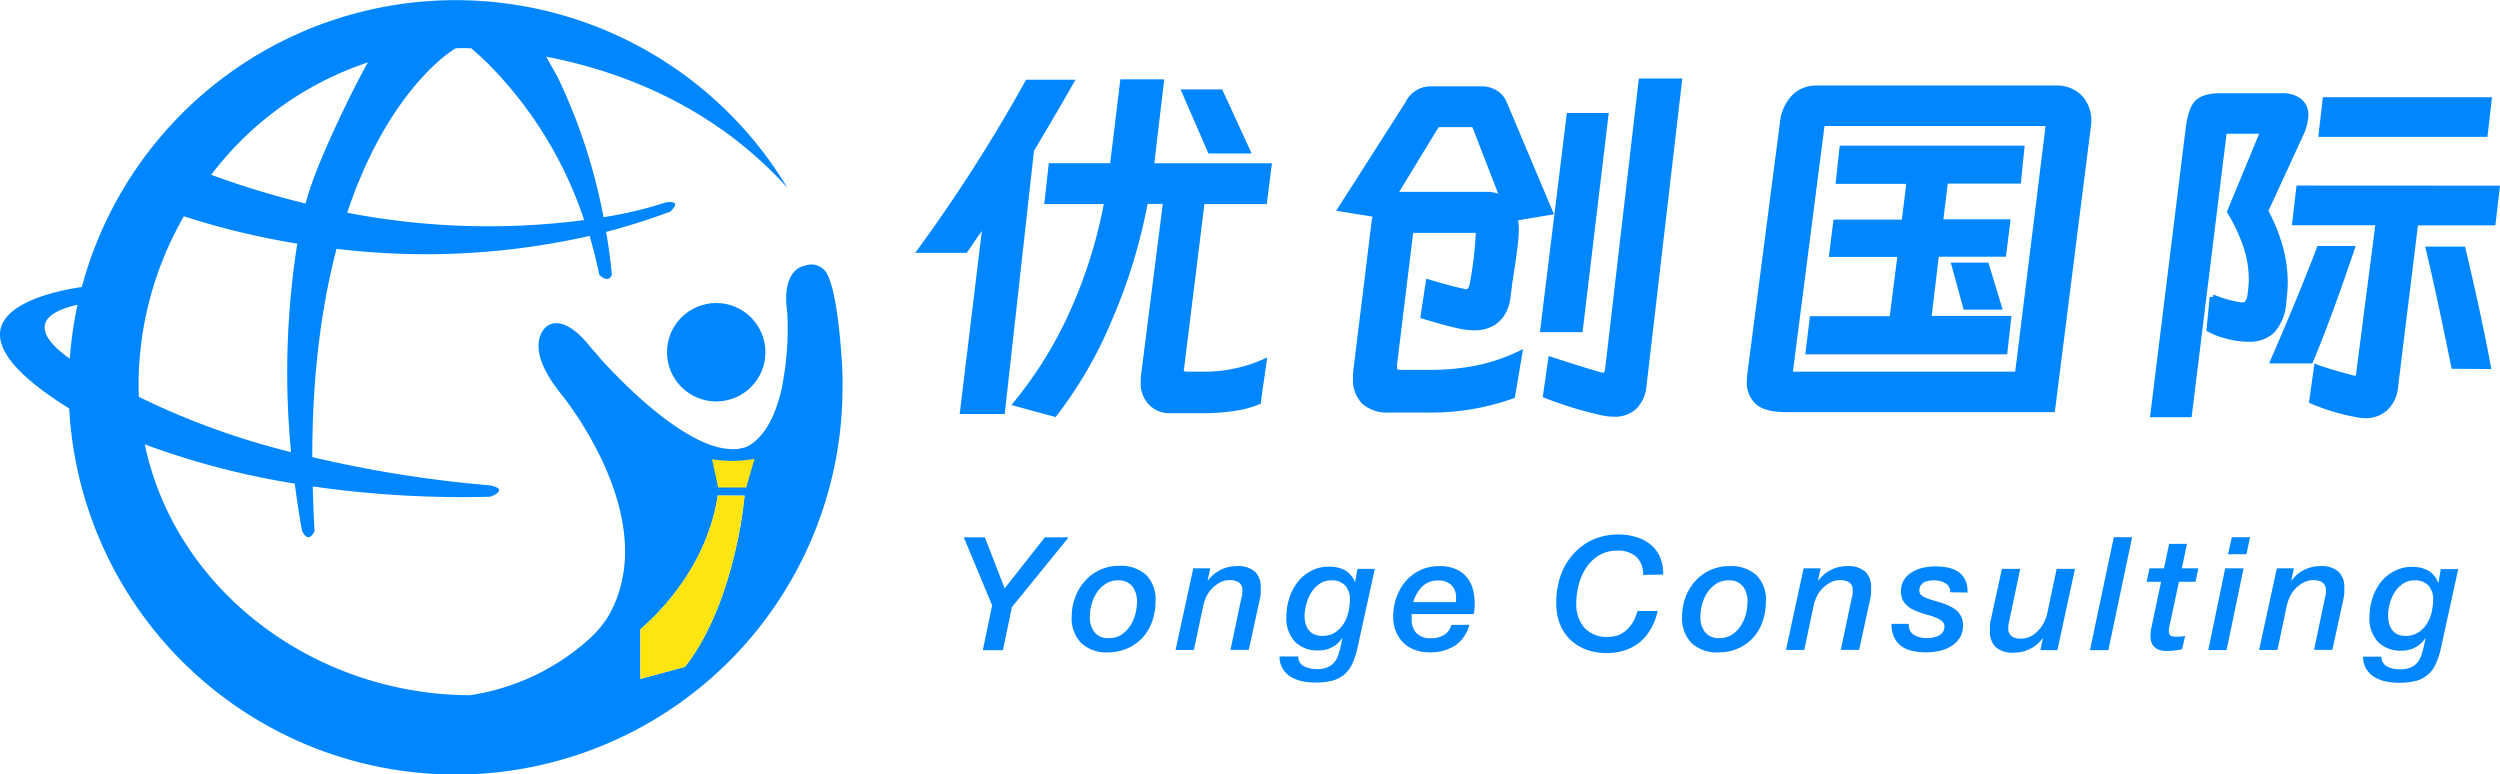
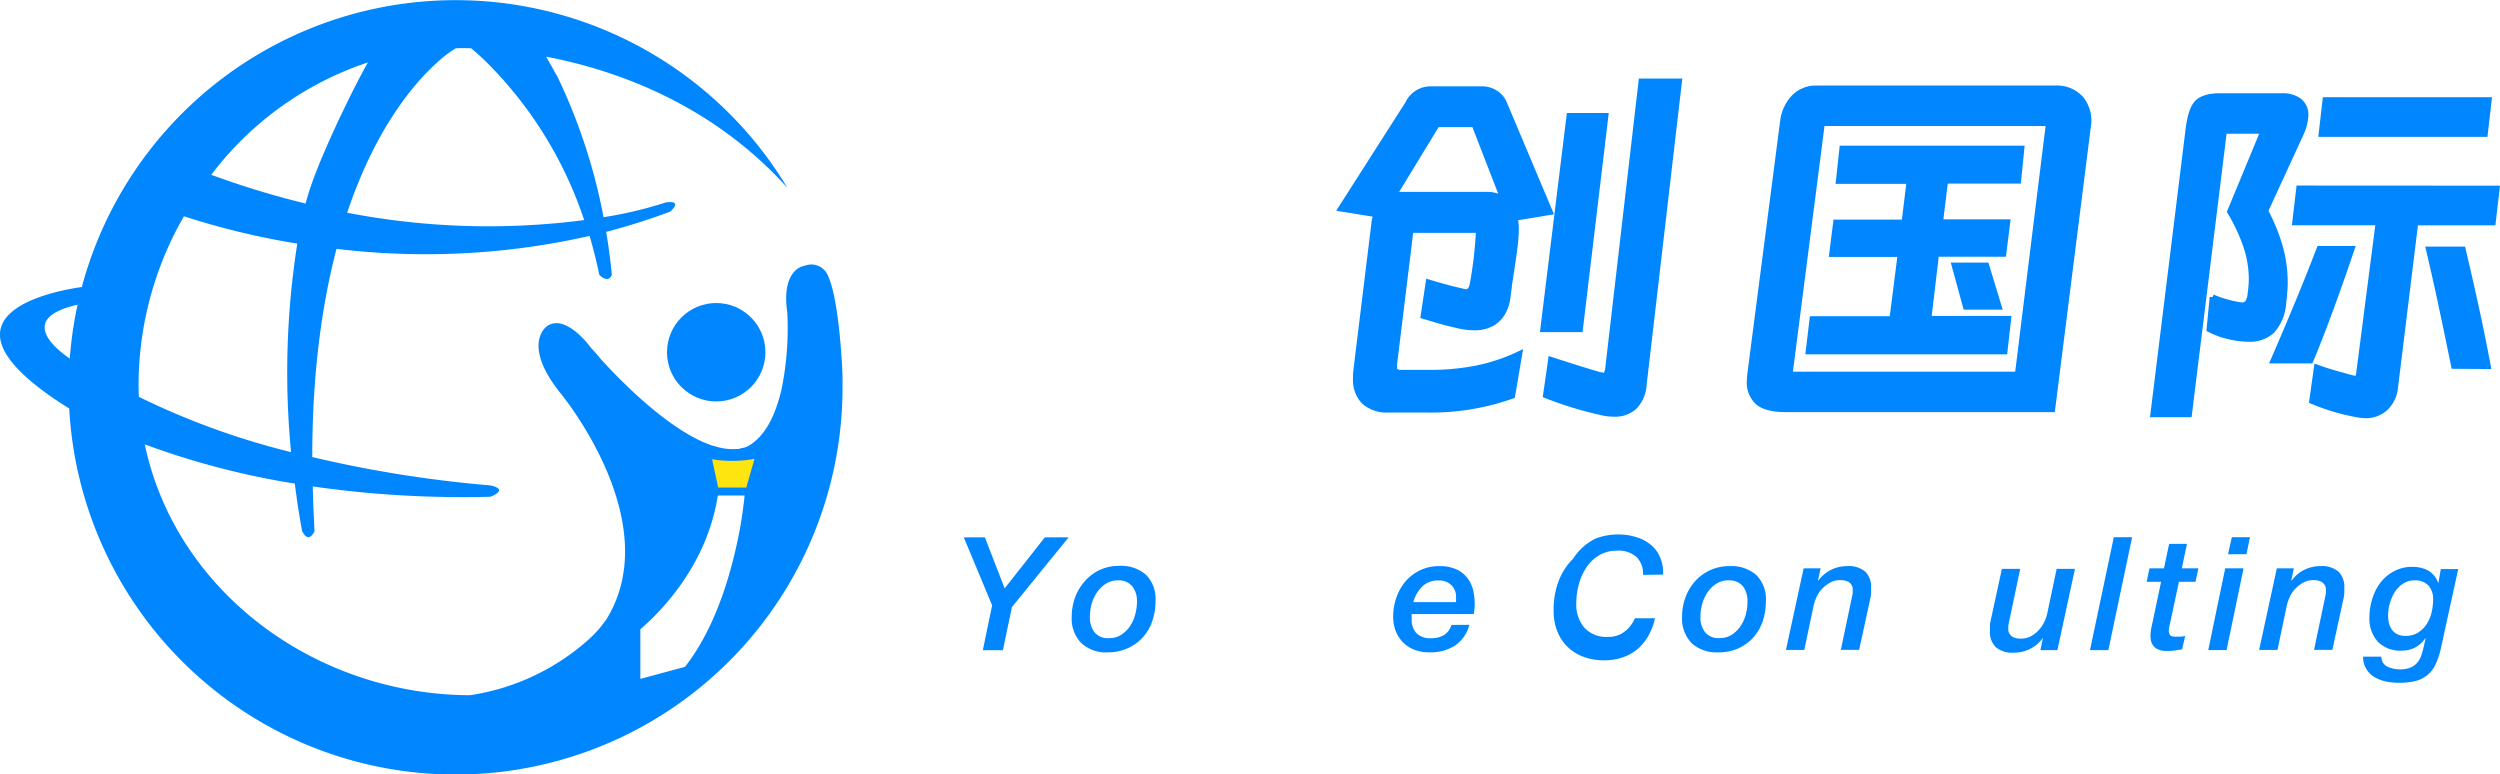
<svg xmlns="http://www.w3.org/2000/svg" viewBox="0 0 440.97 136.52">
  <defs>
    <style>.cls-1,.cls-3{fill:#0087ff;}.cls-2{fill:#ffe50f;}.cls-3{stroke:#0087ff;stroke-miterlimit:10;}</style>
  </defs>
  <g id="图层_2" data-name="图层 2">
    <g id="图层_3" data-name="图层 3">
      <path class="cls-1" d="M148.42,62.74v.06c-.54-7.91-1.43-11.58-2-13.21a6.91,6.91,0,0,0-.46-1.14,3.14,3.14,0,0,0-3.65-1.69c-.13,0-.24.08-.36.12-.34,0-4.18.75-3.08,8.27a53.49,53.49,0,0,1-1.06,13.72c-1,4.15-2.72,8.07-5.91,9.85a4,4,0,0,1-.91.3c-.24,0-.43.11-.6.15a10.55,10.55,0,0,1-4.52-.53l-.1,0C117.72,76,108.39,66,105.94,63.3c-.58-.73-1.14-1.36-1.67-1.91-.67-.91-4.65-6-7.77-3.87,0,0-4.59,3.06,2.24,11.68,0,0,18.92,22.63,8.25,40-.36.51-.74,1-1.15,1.52l-.28.33a22.39,22.39,0,0,1-1.68,1.7,40.29,40.29,0,0,1-21,9.88c-27.51-.12-51.95-18.5-57.34-44.25A139,139,0,0,0,52,85.3c.65,5.22,1.3,8.38,1.3,8.38,1.2,2.41,2.18,0,2.18,0-.15-2.7-.26-5.33-.31-7.88A185.63,185.63,0,0,0,86.5,87.62s3.44-1.25,0-2a214.29,214.29,0,0,1-31.42-5c0-15,1.75-27.08,4.28-36.73A130.77,130.77,0,0,0,104,41.61c.64,2.19,1.22,4.47,1.71,6.87,0,0,1.55,1.64,2.21,0,0,0-.23-3-1-7.58a115.17,115.17,0,0,0,11.27-3.56s2.46-2.05-.73-1.64a70.9,70.9,0,0,1-11,2.61,100.68,100.68,0,0,0-8.09-24.7C97.67,12.38,97,11.16,96.34,10c12.19,2.33,29.12,8.23,42.55,23.13A68.27,68.27,0,0,0,14.43,50.63c-4.27.59-28.85,4.81-2.22,21.43l0,0a68.25,68.25,0,0,0,136.4-3.82C148.64,66.4,148.56,64.56,148.42,62.74Zm-136.11.51c-2.67-1.83-9.16-7.12,1.37-9.5A68.78,68.78,0,0,0,12.31,63.25ZM80.38,8.52s1-.06,2.74,0c.79.66,1.78,1.55,2.92,2.67a70.79,70.79,0,0,1,17,27.63,130.74,130.74,0,0,1-41.8-1.3c5.1-15.25,12.12-23.18,16.07-26.68A20.63,20.63,0,0,1,80.38,8.52ZM64.91,11c-.22.33-.86,1.52-1.76,3.24-2.76,5.36-7.82,15.88-9.24,21.66a151,151,0,0,1-16.65-5.07A57.43,57.43,0,0,1,64.91,11ZM24.44,67.65a59.87,59.87,0,0,1,8-29.5,134.71,134.71,0,0,0,20,4.82,146.18,146.18,0,0,0-1.1,36.78A133.22,133.22,0,0,1,24.5,70C24.46,69.24,24.44,68.45,24.44,67.65ZM129.63,97.44a0,0,0,0,1,0,0c-1.47,6.25-4.13,14.22-8.81,20.18l-7.87,2.13V111c3.67-3.16,11.78-11.39,13.66-23.59h4.73A74.91,74.91,0,0,1,129.63,97.44Z" />
      <circle class="cls-1" cx="126.33" cy="62.13" r="8.68" />
      <path class="cls-2" d="M125.6,81l1.08,5h4.95l1.46-5.07A21.44,21.44,0,0,1,125.6,81Z" />
-       <path class="cls-2" d="M131.33,87.44a74.91,74.91,0,0,1-1.7,10,0,0,0,0,1,0,0c-1.47,6.25-4.13,14.22-8.81,20.18l-7.87,2.13V111c3.67-3.16,11.78-11.39,13.66-23.59Z" />
-       <path class="cls-3" d="M188.84,14.57q-2.91,5.12-6.94,11.86l-5.13,46.1h-6.93l4.09-33.75-3.68,5.32h-7.83a282.93,282.93,0,0,0,18.86-29.53Zm15.95-.07-1.74,14.8h20.74L223,35.5H212l-3.61,29.19a2,2,0,0,0-.07.55.67.67,0,0,0,.28.64,1.69,1.69,0,0,0,.9.18h3.4a25.1,25.1,0,0,0,5-.58,23.56,23.56,0,0,0,5-1.61l-1,7A18.26,18.26,0,0,1,217.58,72a34.81,34.81,0,0,1-5.1.38h-6.17A4.4,4.4,0,0,1,203,71a4.89,4.89,0,0,1-1.29-3.61,10.63,10.63,0,0,1,.07-1.3l3.89-30.62H202a96.63,96.63,0,0,1-6.45,21.08A73.43,73.43,0,0,1,186,73l-6.72-1.84a72.06,72.06,0,0,0,10.26-16.85,84.38,84.38,0,0,0,5.76-18.82H184.75l.69-6.2h10.82l1.8-14.8Zm10.47,1.77L220,26.57h-6.52L209,16.27Z" />
      <path class="cls-3" d="M267.19,38.44a8.89,8.89,0,0,1,.21,2,26.12,26.12,0,0,1-.21,3c-.27,2.09-.6,4.37-1,6.82,0,.37-.13,1.05-.24,2.05a7.39,7.39,0,0,1-.8,2.66,5.28,5.28,0,0,1-1.73,1.91,6.21,6.21,0,0,1-3.4.88,12.58,12.58,0,0,1-2.77-.34c-1-.23-1.94-.45-2.78-.68l-3.39-1,.9-5.94q3.6,1.09,6.17,1.64a.91.91,0,0,0,.42.07c.6,0,1-.45,1.17-1.36s.42-2.3.7-4.57c.18-1.59.32-3.25.41-5H248.82l-2.91,23.8v.34a1,1,0,0,0,.27.78,1.51,1.51,0,0,0,1,.24h4.93a42,42,0,0,0,8.39-.78A32.07,32.07,0,0,0,268,62.44l-1.25,7.37a42.77,42.77,0,0,1-15.4,2.45h-6.38a6,6,0,0,1-4.36-1.43,5.5,5.5,0,0,1-1.46-4.09,10.31,10.31,0,0,1,.07-1.44l3.19-26c0-.22.14-.72.28-1.5l-6.17-1,11.85-18.55a4.38,4.38,0,0,1,3.89-2.52h9.22a4.34,4.34,0,0,1,2.18.61,3.87,3.87,0,0,1,1.63,1.84l8.11,19.23Zm-5-4.1a5.34,5.34,0,0,1,3,.82l-5.13-13.23h-6.59l-7.69,12.62a6.05,6.05,0,0,1,1.73-.21Zm14.63-13.91h6.38L278.7,58.08h-6.51ZM289.94,67.9a6.06,6.06,0,0,1-1.63,3.82A5,5,0,0,1,284.74,73a9.63,9.63,0,0,1-2.29-.27,66.43,66.43,0,0,1-9.78-3l.9-6.28q5.63,1.84,8.53,2.66l.7.14a.58.58,0,0,0,.55-.24,3.78,3.78,0,0,0,.28-.92l5.89-50.74h6.66Z" />
      <path class="cls-3" d="M362,72.19H315q-3.41,0-4.89-1.22a4.69,4.69,0,0,1-1.49-3.82,15,15,0,0,1,.14-1.57l5.75-44.33a7.42,7.42,0,0,1,1.95-4.09,5.42,5.42,0,0,1,4.09-1.57h42a5.62,5.62,0,0,1,4.5,1.84,6.11,6.11,0,0,1,1.25,4.91Zm-46.32-6.13h40.22l5.48-44.33h-40Zm24.48-9.83h14.08L353.59,62H319l.69-5.73h14.08l1.46-11.45H323.15l.7-5.59h12.06l.9-7.3H324.33l.62-5.73h31.62L356,31.89H343.12l-.9,7.3h11.86l-.7,5.59H341.53Zm6.59-2.11-2-7.3h5.61l2.22,7.3Z" />
      <path class="cls-3" d="M399.57,37.21a31.4,31.4,0,0,1,2.63,6.48,23.74,23.74,0,0,1,.83,6.2c0,.73-.09,2-.28,3.68a8.15,8.15,0,0,1-2,4.78,5.74,5.74,0,0,1-4.13,1.43A14.94,14.94,0,0,1,393,59.3a13.7,13.7,0,0,1-3.29-1.22l.55-5.66a20.87,20.87,0,0,0,4.65,1.36l.55.07a1.22,1.22,0,0,0,1-.45,3.19,3.19,0,0,0,.49-1.6,17,17,0,0,0,.21-2.59,18.58,18.58,0,0,0-.9-5.59,31,31,0,0,0-2.92-6.28l5.9-14.25h-6.94l-6.17,50H379.8L386,22.89q.42-3.48,1.49-4.67c.72-.8,2-1.22,3.78-1.27h11.17a4.85,4.85,0,0,1,3.15.89,3.07,3.07,0,0,1,1.08,2.52,8.52,8.52,0,0,1-.76,3.07Zm15.25,6.68q-4.23,12.48-7.28,19.71H401q5-11.52,8.12-19.71Zm25.59-10.64-.7,6H426.05l-3.6,29.33A5.66,5.66,0,0,1,420.71,72a5,5,0,0,1-3.53,1.26,8.33,8.33,0,0,1-1.25-.13,37.28,37.28,0,0,1-8.11-2.39l.83-5.93c1.11.41,2.36.81,3.74,1.19s2.27.63,2.64.72l.35.07q.56,0,.69-.69l3.47-26.87H404.83l.7-6ZM410.17,17.64H439l-.69,6H409.48Zm22.68,46.91Q430.08,50.92,428.41,44h6q2.83,11.94,4.43,20.59Z" />
      <path class="cls-1" d="M175,106.78l-5-12h3.72l3.49,9,7.09-9h4.19l-10,12.3-1.59,7.61h-3.54Z" />
      <path class="cls-1" d="M195.45,115.07a6.48,6.48,0,0,1-4.73-1.64,6.19,6.19,0,0,1-1.68-4.67,9.6,9.6,0,0,1,.6-3.39,8.88,8.88,0,0,1,1.69-2.83,7.89,7.89,0,0,1,2.63-2,8.07,8.07,0,0,1,3.45-.73,6.67,6.67,0,0,1,4.74,1.58,6.06,6.06,0,0,1,1.67,4.62,10.77,10.77,0,0,1-.57,3.54,8.3,8.3,0,0,1-1.66,2.86,7.89,7.89,0,0,1-2.63,1.91A8.56,8.56,0,0,1,195.45,115.07Zm1.76-12.7A3.84,3.84,0,0,0,195,103a5.51,5.51,0,0,0-1.54,1.54,6.86,6.86,0,0,0-.93,2.08,9.29,9.29,0,0,0-.29,2.23,4.28,4.28,0,0,0,.8,2.65,3,3,0,0,0,2.57,1.06,3.8,3.8,0,0,0,2.17-.6,5.25,5.25,0,0,0,1.55-1.53,6.93,6.93,0,0,0,.92-2.09,8.93,8.93,0,0,0,.3-2.25,4.24,4.24,0,0,0-.81-2.65A3.05,3.05,0,0,0,197.21,102.37Z" />
-       <path class="cls-1" d="M210.48,100.25h3l-.46,2.1.06.05a6.2,6.2,0,0,1,2.2-1.87,6.29,6.29,0,0,1,2.85-.67,4.45,4.45,0,0,1,3.25,1,3.73,3.73,0,0,1,1,2.78q0,.39,0,.9a5.54,5.54,0,0,1-.11.89l-2,9.2h-3.23l1.87-8.89c.06-.25.11-.48.16-.7a2.91,2.91,0,0,0,.07-.64c0-.11,0-.29,0-.52a1.56,1.56,0,0,0-.88-1.3,3.06,3.06,0,0,0-1.35-.25,3.58,3.58,0,0,0-1.72.41,5.75,5.75,0,0,0-1.34,1,5,5,0,0,0-1,1.38,7.13,7.13,0,0,0-.61,1.71l-1.65,7.81h-3.23Z" />
-       <path class="cls-1" d="M239.44,114.28a13.73,13.73,0,0,1-.92,2.82,5.54,5.54,0,0,1-1.42,1.9,5.62,5.62,0,0,1-2.1,1.06,11.57,11.57,0,0,1-3,.33,10.7,10.7,0,0,1-2.37-.25,6.42,6.42,0,0,1-2-.79,4.09,4.09,0,0,1-1.94-3.56H229a1.89,1.89,0,0,0,1,1.73,5.06,5.06,0,0,0,2.34.5,4.42,4.42,0,0,0,1.79-.31,3.36,3.36,0,0,0,1.18-.83,3.85,3.85,0,0,0,.72-1.27,14.62,14.62,0,0,0,.45-1.63l.31-1.43-.05,0a4.8,4.8,0,0,1-4.14,2.17,5.5,5.5,0,0,1-4.23-1.57,6.12,6.12,0,0,1-1.47-4.34,10.85,10.85,0,0,1,.49-3.22,9.29,9.29,0,0,1,1.45-2.86,7.31,7.31,0,0,1,2.37-2,6.63,6.63,0,0,1,3.26-.78,5.77,5.77,0,0,1,2.78.64,4.08,4.08,0,0,1,1.76,2.15h0l.43-2.4h3.06Zm-9.33-5.69a5.55,5.55,0,0,0,.17,1.38,3.13,3.13,0,0,0,.54,1.15,2.59,2.59,0,0,0,1,.77,3.3,3.3,0,0,0,1.4.27,4.09,4.09,0,0,0,2.23-.58,5,5,0,0,0,1.52-1.51,6.65,6.65,0,0,0,.86-2.06,9.7,9.7,0,0,0,.27-2.23,3.57,3.57,0,0,0-.82-2.5,3.15,3.15,0,0,0-2.44-.91,3.58,3.58,0,0,0-2.07.6,5.17,5.17,0,0,0-1.46,1.52,7.08,7.08,0,0,0-.87,2A8.21,8.21,0,0,0,230.11,108.59Z" />
      <path class="cls-1" d="M259.18,110.21a6.35,6.35,0,0,1-2.58,3.7,8.2,8.2,0,0,1-4.48,1.16,7.38,7.38,0,0,1-2.57-.44,5.78,5.78,0,0,1-2-1.25,6,6,0,0,1-1.33-2,6.83,6.83,0,0,1-.48-2.64,10.09,10.09,0,0,1,.54-3.26,9,9,0,0,1,1.57-2.85,7.93,7.93,0,0,1,2.55-2,7.62,7.62,0,0,1,3.48-.77,6.89,6.89,0,0,1,3.17.64,5.17,5.17,0,0,1,1.9,1.62,5.66,5.66,0,0,1,.93,2.15,11.16,11.16,0,0,1,.24,2.23,7.37,7.37,0,0,1-.06,1c0,.3-.08.57-.11.81H249a1.18,1.18,0,0,0,0,.25,1.64,1.64,0,0,0,0,.22v.45a3.52,3.52,0,0,0,.81,2.42,3.38,3.38,0,0,0,2.68.92,4.13,4.13,0,0,0,2.24-.58,3,3,0,0,0,1.28-1.76Zm-2.35-4c0-.09,0-.17,0-.23v-.66a2.83,2.83,0,0,0-.82-2.1,3.06,3.06,0,0,0-2.27-.83,3.9,3.9,0,0,0-2.89,1.08,6.17,6.17,0,0,0-1.56,2.74Z" />
-       <path class="cls-1" d="M289.81,101.4a4.08,4.08,0,0,0-1.18-3.18,4.78,4.78,0,0,0-3.39-1.09,6,6,0,0,0-3.16.81,7.08,7.08,0,0,0-2.24,2.12,10.14,10.14,0,0,0-1.35,3,12.46,12.46,0,0,0-.45,3.31,6.24,6.24,0,0,0,1.45,4.38,5.26,5.26,0,0,0,4.11,1.59,4.77,4.77,0,0,0,2.3-.51,5.21,5.21,0,0,0,1.54-1.26,6,6,0,0,0,.94-1.52c.21-.52.37-1,.47-1.28h3.54a10.71,10.71,0,0,1-1.28,3.29,8.6,8.6,0,0,1-2,2.32,8.34,8.34,0,0,1-2.61,1.36,10,10,0,0,1-3,.45,10.23,10.23,0,0,1-3.86-.67,8,8,0,0,1-2.81-1.84,7.88,7.88,0,0,1-1.73-2.76,9.66,9.66,0,0,1-.59-3.43,14.25,14.25,0,0,1,.94-5.43,11.13,11.13,0,0,1,2.5-3.79A9.88,9.88,0,0,1,281.43,95a11.2,11.2,0,0,1,3.93-.73,10.76,10.76,0,0,1,3.29.48,7.23,7.23,0,0,1,2.56,1.37,5.64,5.64,0,0,1,1.63,2.23,7.18,7.18,0,0,1,.52,3Z" />
+       <path class="cls-1" d="M289.81,101.4a4.08,4.08,0,0,0-1.18-3.18,4.78,4.78,0,0,0-3.39-1.09,6,6,0,0,0-3.16.81,7.08,7.08,0,0,0-2.24,2.12,10.14,10.14,0,0,0-1.35,3,12.46,12.46,0,0,0-.45,3.31,6.24,6.24,0,0,0,1.45,4.38,5.26,5.26,0,0,0,4.11,1.59,4.77,4.77,0,0,0,2.3-.51,5.21,5.21,0,0,0,1.54-1.26,6,6,0,0,0,.94-1.52h3.54a10.71,10.71,0,0,1-1.28,3.29,8.6,8.6,0,0,1-2,2.32,8.34,8.34,0,0,1-2.61,1.36,10,10,0,0,1-3,.45,10.23,10.23,0,0,1-3.86-.67,8,8,0,0,1-2.81-1.84,7.88,7.88,0,0,1-1.73-2.76,9.66,9.66,0,0,1-.59-3.43,14.25,14.25,0,0,1,.94-5.43,11.13,11.13,0,0,1,2.5-3.79A9.88,9.88,0,0,1,281.43,95a11.2,11.2,0,0,1,3.93-.73,10.76,10.76,0,0,1,3.29.48,7.23,7.23,0,0,1,2.56,1.37,5.64,5.64,0,0,1,1.63,2.23,7.18,7.18,0,0,1,.52,3Z" />
      <path class="cls-1" d="M303.11,115.07a6.52,6.52,0,0,1-4.74-1.64,6.23,6.23,0,0,1-1.67-4.67,9.6,9.6,0,0,1,.6-3.39,8.85,8.85,0,0,1,1.68-2.83,8,8,0,0,1,6.09-2.68,6.62,6.62,0,0,1,4.73,1.58,6,6,0,0,1,1.68,4.62,10.77,10.77,0,0,1-.57,3.54,8.3,8.3,0,0,1-1.66,2.86,7.93,7.93,0,0,1-2.64,1.91A8.48,8.48,0,0,1,303.11,115.07Zm1.76-12.7a3.82,3.82,0,0,0-2.17.62,5.54,5.54,0,0,0-1.55,1.54,7.09,7.09,0,0,0-.92,2.08,8.84,8.84,0,0,0-.3,2.23,4.22,4.22,0,0,0,.81,2.65,3,3,0,0,0,2.57,1.06,3.83,3.83,0,0,0,2.17-.6,5.22,5.22,0,0,0,1.54-1.53,6.71,6.71,0,0,0,.93-2.09,8.91,8.91,0,0,0,.29-2.25,4.3,4.3,0,0,0-.8-2.65A3.05,3.05,0,0,0,304.87,102.37Z" />
      <path class="cls-1" d="M318.14,100.25h3l-.46,2.1.06.05a6.2,6.2,0,0,1,2.2-1.87,6.29,6.29,0,0,1,2.85-.67,4.47,4.47,0,0,1,3.25,1,3.73,3.73,0,0,1,1,2.78q0,.39,0,.9a5.54,5.54,0,0,1-.11.89l-2,9.2h-3.23l1.87-8.89c.06-.25.11-.48.16-.7a3.68,3.68,0,0,0,.07-.64c0-.11,0-.29,0-.52a1.5,1.5,0,0,0-.88-1.3,3,3,0,0,0-1.34-.25,3.56,3.56,0,0,0-1.72.41,6,6,0,0,0-1.35,1,5.14,5.14,0,0,0-1,1.38,7.13,7.13,0,0,0-.61,1.71l-1.65,7.81h-3.23Z" />
-       <path class="cls-1" d="M344,104.47a1.79,1.79,0,0,0-.84-1.59,3.9,3.9,0,0,0-2.11-.51,4.66,4.66,0,0,0-.93.09,2.34,2.34,0,0,0-.79.29,1.61,1.61,0,0,0-.57.56,1.66,1.66,0,0,0-.21.88,1,1,0,0,0,.38.81,3.94,3.94,0,0,0,1,.54c.42.16.88.31,1.39.45s1,.3,1.53.48.86.36,1.28.56a4.78,4.78,0,0,1,1.09.75,3.64,3.64,0,0,1,.75,1.06,3.52,3.52,0,0,1,.28,1.48,3.89,3.89,0,0,1-.56,2.15,4.75,4.75,0,0,1-1.48,1.48,6.46,6.46,0,0,1-2.08.85,10.64,10.64,0,0,1-2.37.27,11.84,11.84,0,0,1-2.38-.24,5.33,5.33,0,0,1-1.93-.81,4,4,0,0,1-1.31-1.54,5.7,5.7,0,0,1-.51-2.44h3.07a2,2,0,0,0,.88,1.94,4.42,4.42,0,0,0,2.35.57,6.38,6.38,0,0,0,1-.09,4.26,4.26,0,0,0,1-.32,2.08,2.08,0,0,0,.75-.63,1.67,1.67,0,0,0,.3-1,1.19,1.19,0,0,0-.41-.92,3.75,3.75,0,0,0-1.05-.63,13.59,13.59,0,0,0-1.45-.49c-.53-.14-1.06-.31-1.57-.5a7.6,7.6,0,0,1-1.23-.53,4.35,4.35,0,0,1-1-.74,3,3,0,0,1-.71-1,3.45,3.45,0,0,1-.25-1.39,3.71,3.71,0,0,1,.52-2,4.17,4.17,0,0,1,1.38-1.36,6.17,6.17,0,0,1,1.93-.79,10,10,0,0,1,2.21-.25,11.44,11.44,0,0,1,2.24.21,5,5,0,0,1,1.83.74,3.67,3.67,0,0,1,1.22,1.42,4.85,4.85,0,0,1,.41,2.24Z" />
      <path class="cls-1" d="M362.9,114.67h-3l.45-2.09-.05,0a6.2,6.2,0,0,1-2.2,1.87,6.29,6.29,0,0,1-2.85.67,4.45,4.45,0,0,1-3.25-1,3.75,3.75,0,0,1-1-2.79c0-.26,0-.55,0-.89a4.6,4.6,0,0,1,.11-.89l2-9.21h3.23l-1.87,8.9c-.06.24-.11.48-.16.7a2.91,2.91,0,0,0-.07.64c0,.11,0,.28,0,.52a1.43,1.43,0,0,0,.22.69,1.53,1.53,0,0,0,.65.6,2.86,2.86,0,0,0,1.36.25,3.66,3.66,0,0,0,1.72-.4,4.86,4.86,0,0,0,1.37-1.05,6,6,0,0,0,1-1.43,6.71,6.71,0,0,0,.56-1.61l1.65-7.81h3.23Z" />
      <path class="cls-1" d="M372.85,94.76h3.23l-4.19,19.91h-3.24Z" />
      <path class="cls-1" d="M382.61,95.93h3.14l-.9,4.32h2.92l-.51,2.37h-2.92l-1.51,7.06c-.07.32-.14.62-.19.89a3.44,3.44,0,0,0-.09.67,1.28,1.28,0,0,0,.21.77c.15.2.46.29.95.29h.81a4.43,4.43,0,0,0,.92-.13l-.54,2.35c-.41.09-.86.16-1.33.22a10.51,10.51,0,0,1-1.33.08,4,4,0,0,1-1.45-.22,2.25,2.25,0,0,1-.89-.6,2.18,2.18,0,0,1-.46-.86,4.19,4.19,0,0,1-.12-1,6.16,6.16,0,0,1,.07-.92,5.65,5.65,0,0,1,.13-.7l1.67-7.9h-2.55l.51-2.37h2.55Z" />
      <path class="cls-1" d="M392.5,100.25h3.24l-3,14.42h-3.23Zm1.17-5.49h3.2l-.62,3H393Z" />
      <path class="cls-1" d="M401.61,100.25h3l-.45,2.1.06.05a6.08,6.08,0,0,1,2.19-1.87,6.29,6.29,0,0,1,2.85-.67,4.43,4.43,0,0,1,3.25,1,3.73,3.73,0,0,1,1,2.78q0,.39,0,.9a7,7,0,0,1-.11.89l-2,9.2h-3.23l1.87-8.89c.05-.25.11-.48.15-.7a2.91,2.91,0,0,0,.07-.64c0-.11,0-.29,0-.52a1.61,1.61,0,0,0-.21-.7,1.73,1.73,0,0,0-.67-.6,3,3,0,0,0-1.35-.25,3.54,3.54,0,0,0-1.71.41,6,6,0,0,0-1.35,1,5.17,5.17,0,0,0-1,1.38,7.59,7.59,0,0,0-.61,1.71l-1.64,7.81h-3.24Z" />
      <path class="cls-1" d="M430.56,114.28a13.15,13.15,0,0,1-.92,2.82,5.18,5.18,0,0,1-3.51,3,11.65,11.65,0,0,1-3,.33,10.7,10.7,0,0,1-2.37-.25,6.46,6.46,0,0,1-2-.79,4.09,4.09,0,0,1-1.94-3.56h3.23a1.9,1.9,0,0,0,1,1.73,5,5,0,0,0,2.34.5,4.4,4.4,0,0,0,1.78-.31,3.19,3.19,0,0,0,1.18-.83,3.85,3.85,0,0,0,.72-1.27c.17-.49.32-1,.46-1.63l.31-1.43-.06,0a4.8,4.8,0,0,1-4.14,2.17,5.49,5.49,0,0,1-4.22-1.57,6.08,6.08,0,0,1-1.48-4.34,10.86,10.86,0,0,1,.5-3.22,9.27,9.27,0,0,1,1.44-2.86,7.52,7.52,0,0,1,2.37-2,6.66,6.66,0,0,1,3.26-.78,5.74,5.74,0,0,1,2.78.64,4,4,0,0,1,1.76,2.15h.06l.42-2.4h3.07Zm-9.33-5.69a5.55,5.55,0,0,0,.17,1.38,3.49,3.49,0,0,0,.54,1.15,2.67,2.67,0,0,0,.95.77,3.35,3.35,0,0,0,1.41.27,4,4,0,0,0,2.22-.58,4.87,4.87,0,0,0,1.52-1.51,6.43,6.43,0,0,0,.87-2.06,10.26,10.26,0,0,0,.26-2.23,3.57,3.57,0,0,0-.82-2.5,3.15,3.15,0,0,0-2.44-.91,3.6,3.6,0,0,0-2.07.6,5.29,5.29,0,0,0-1.46,1.52,7.35,7.35,0,0,0-.86,2A8.25,8.25,0,0,0,421.23,108.59Z" />
    </g>
  </g>
</svg>